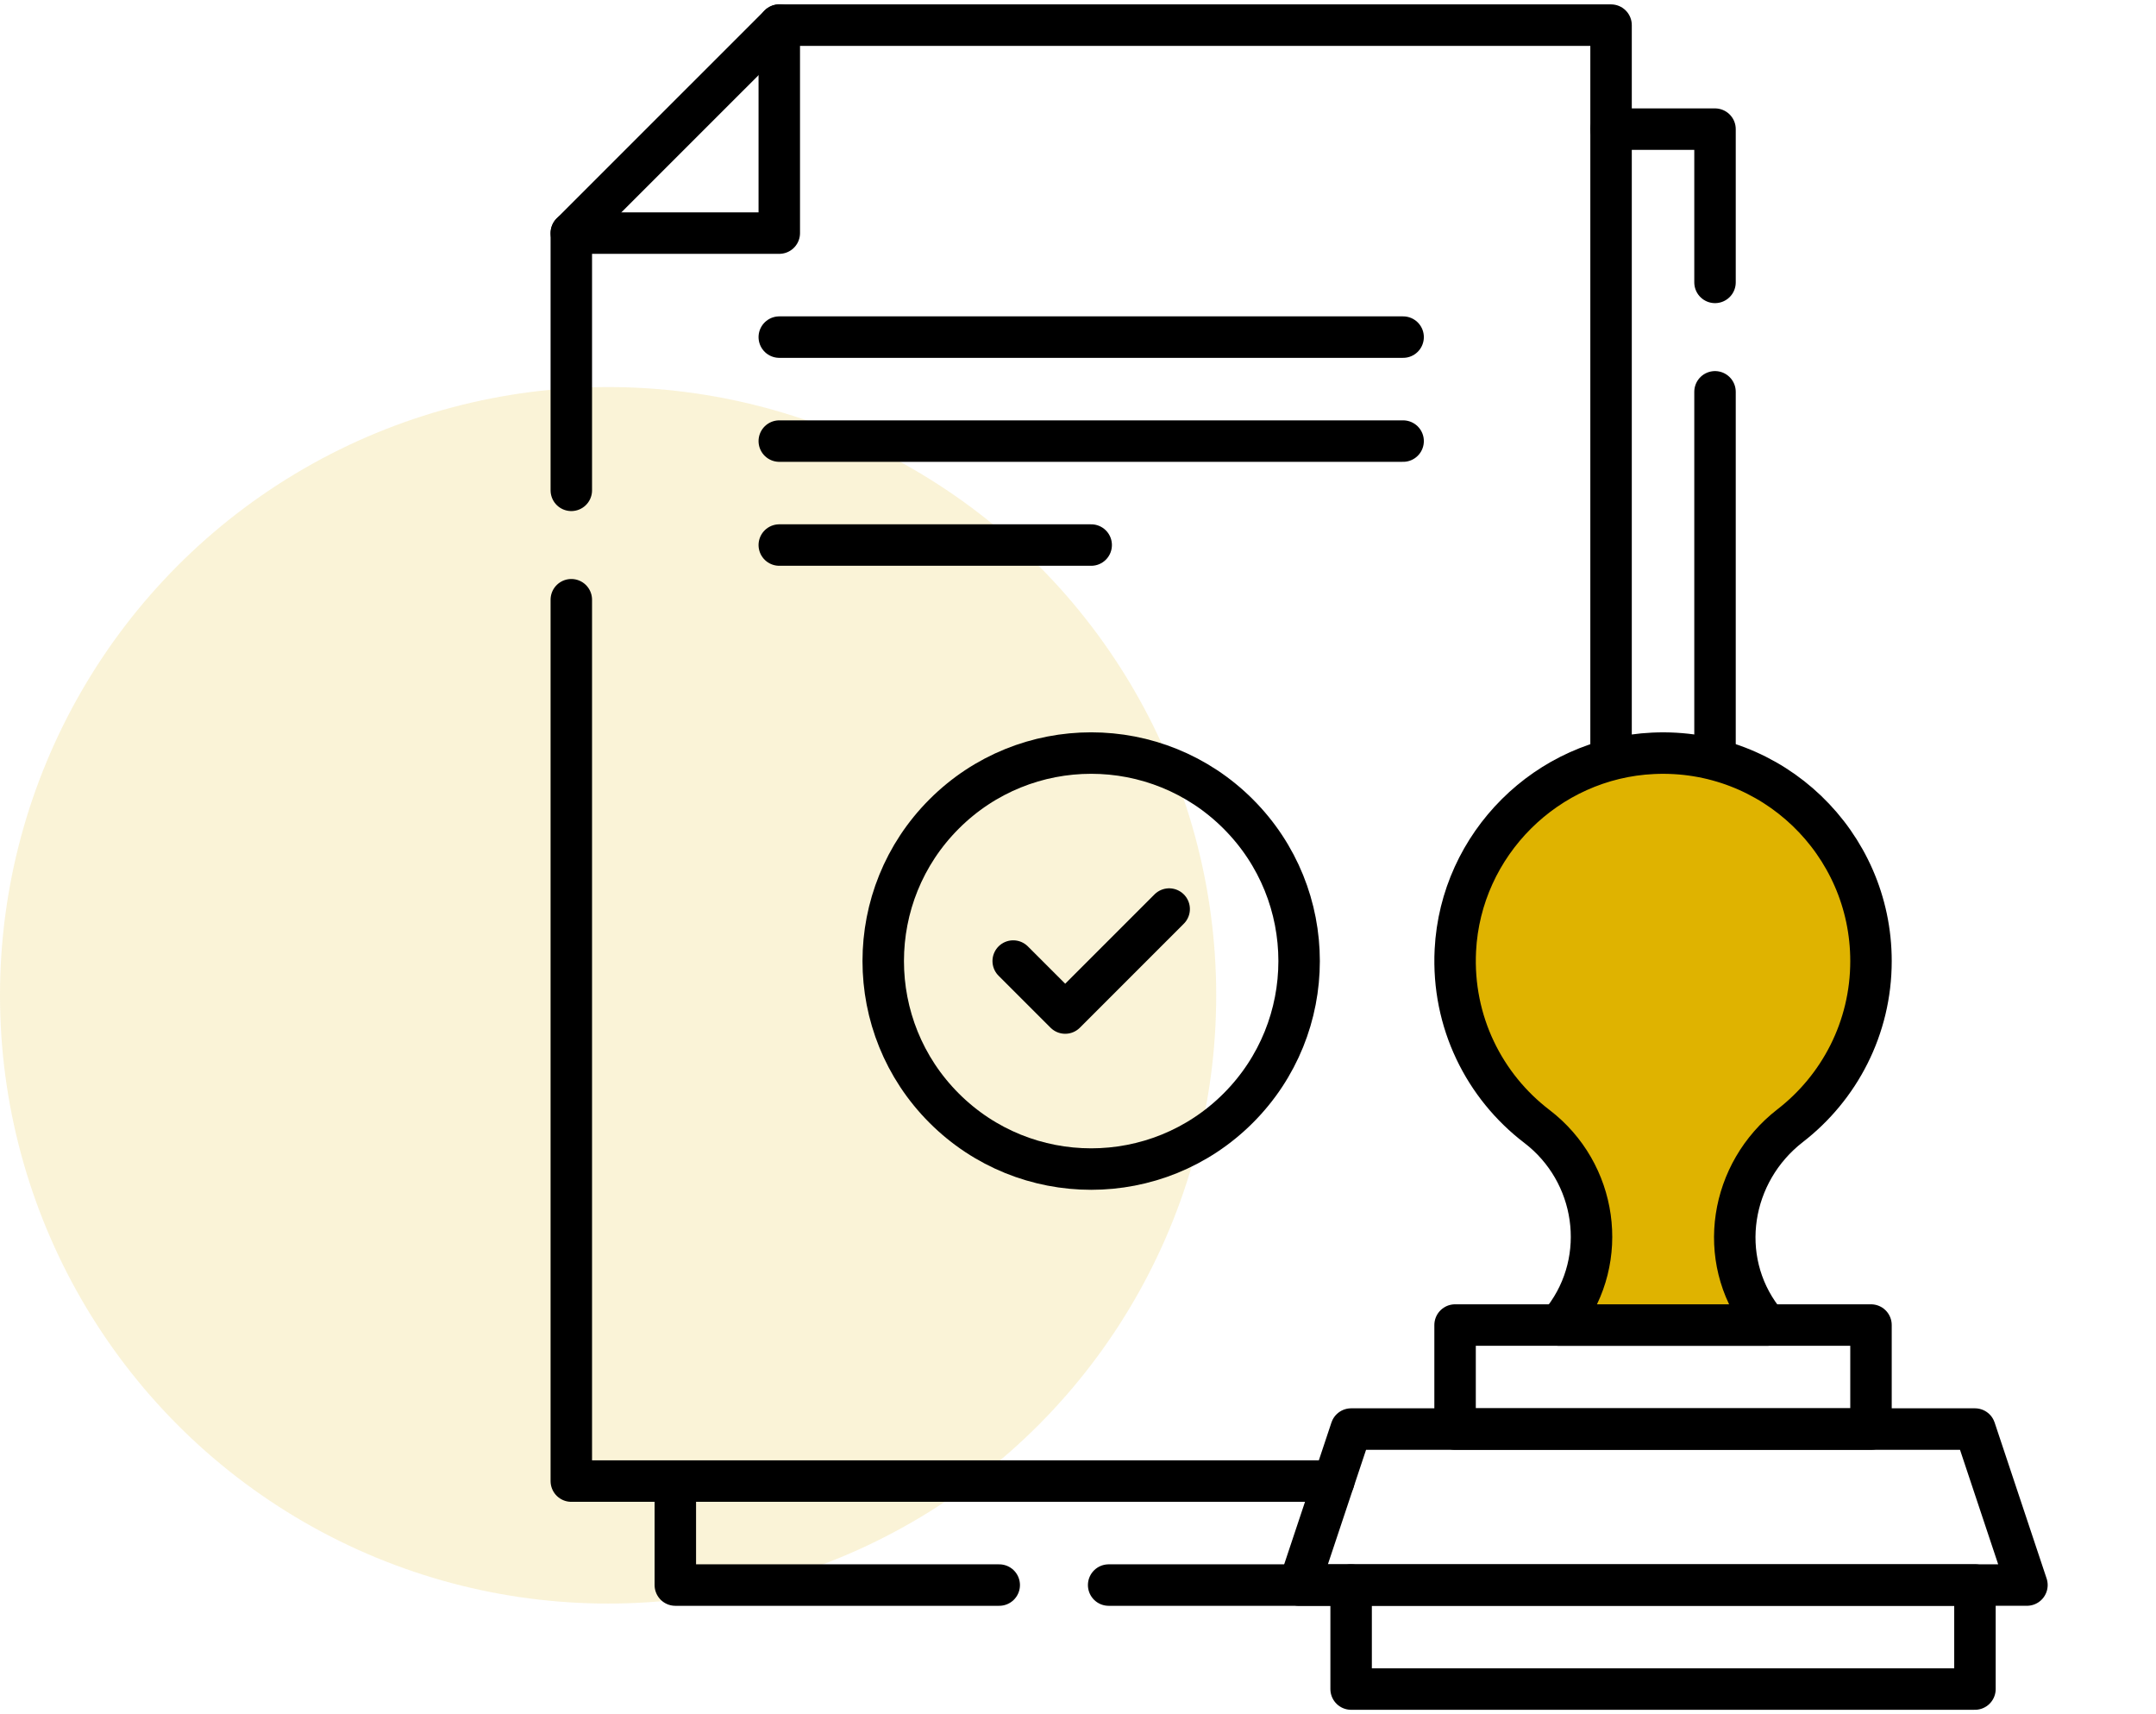
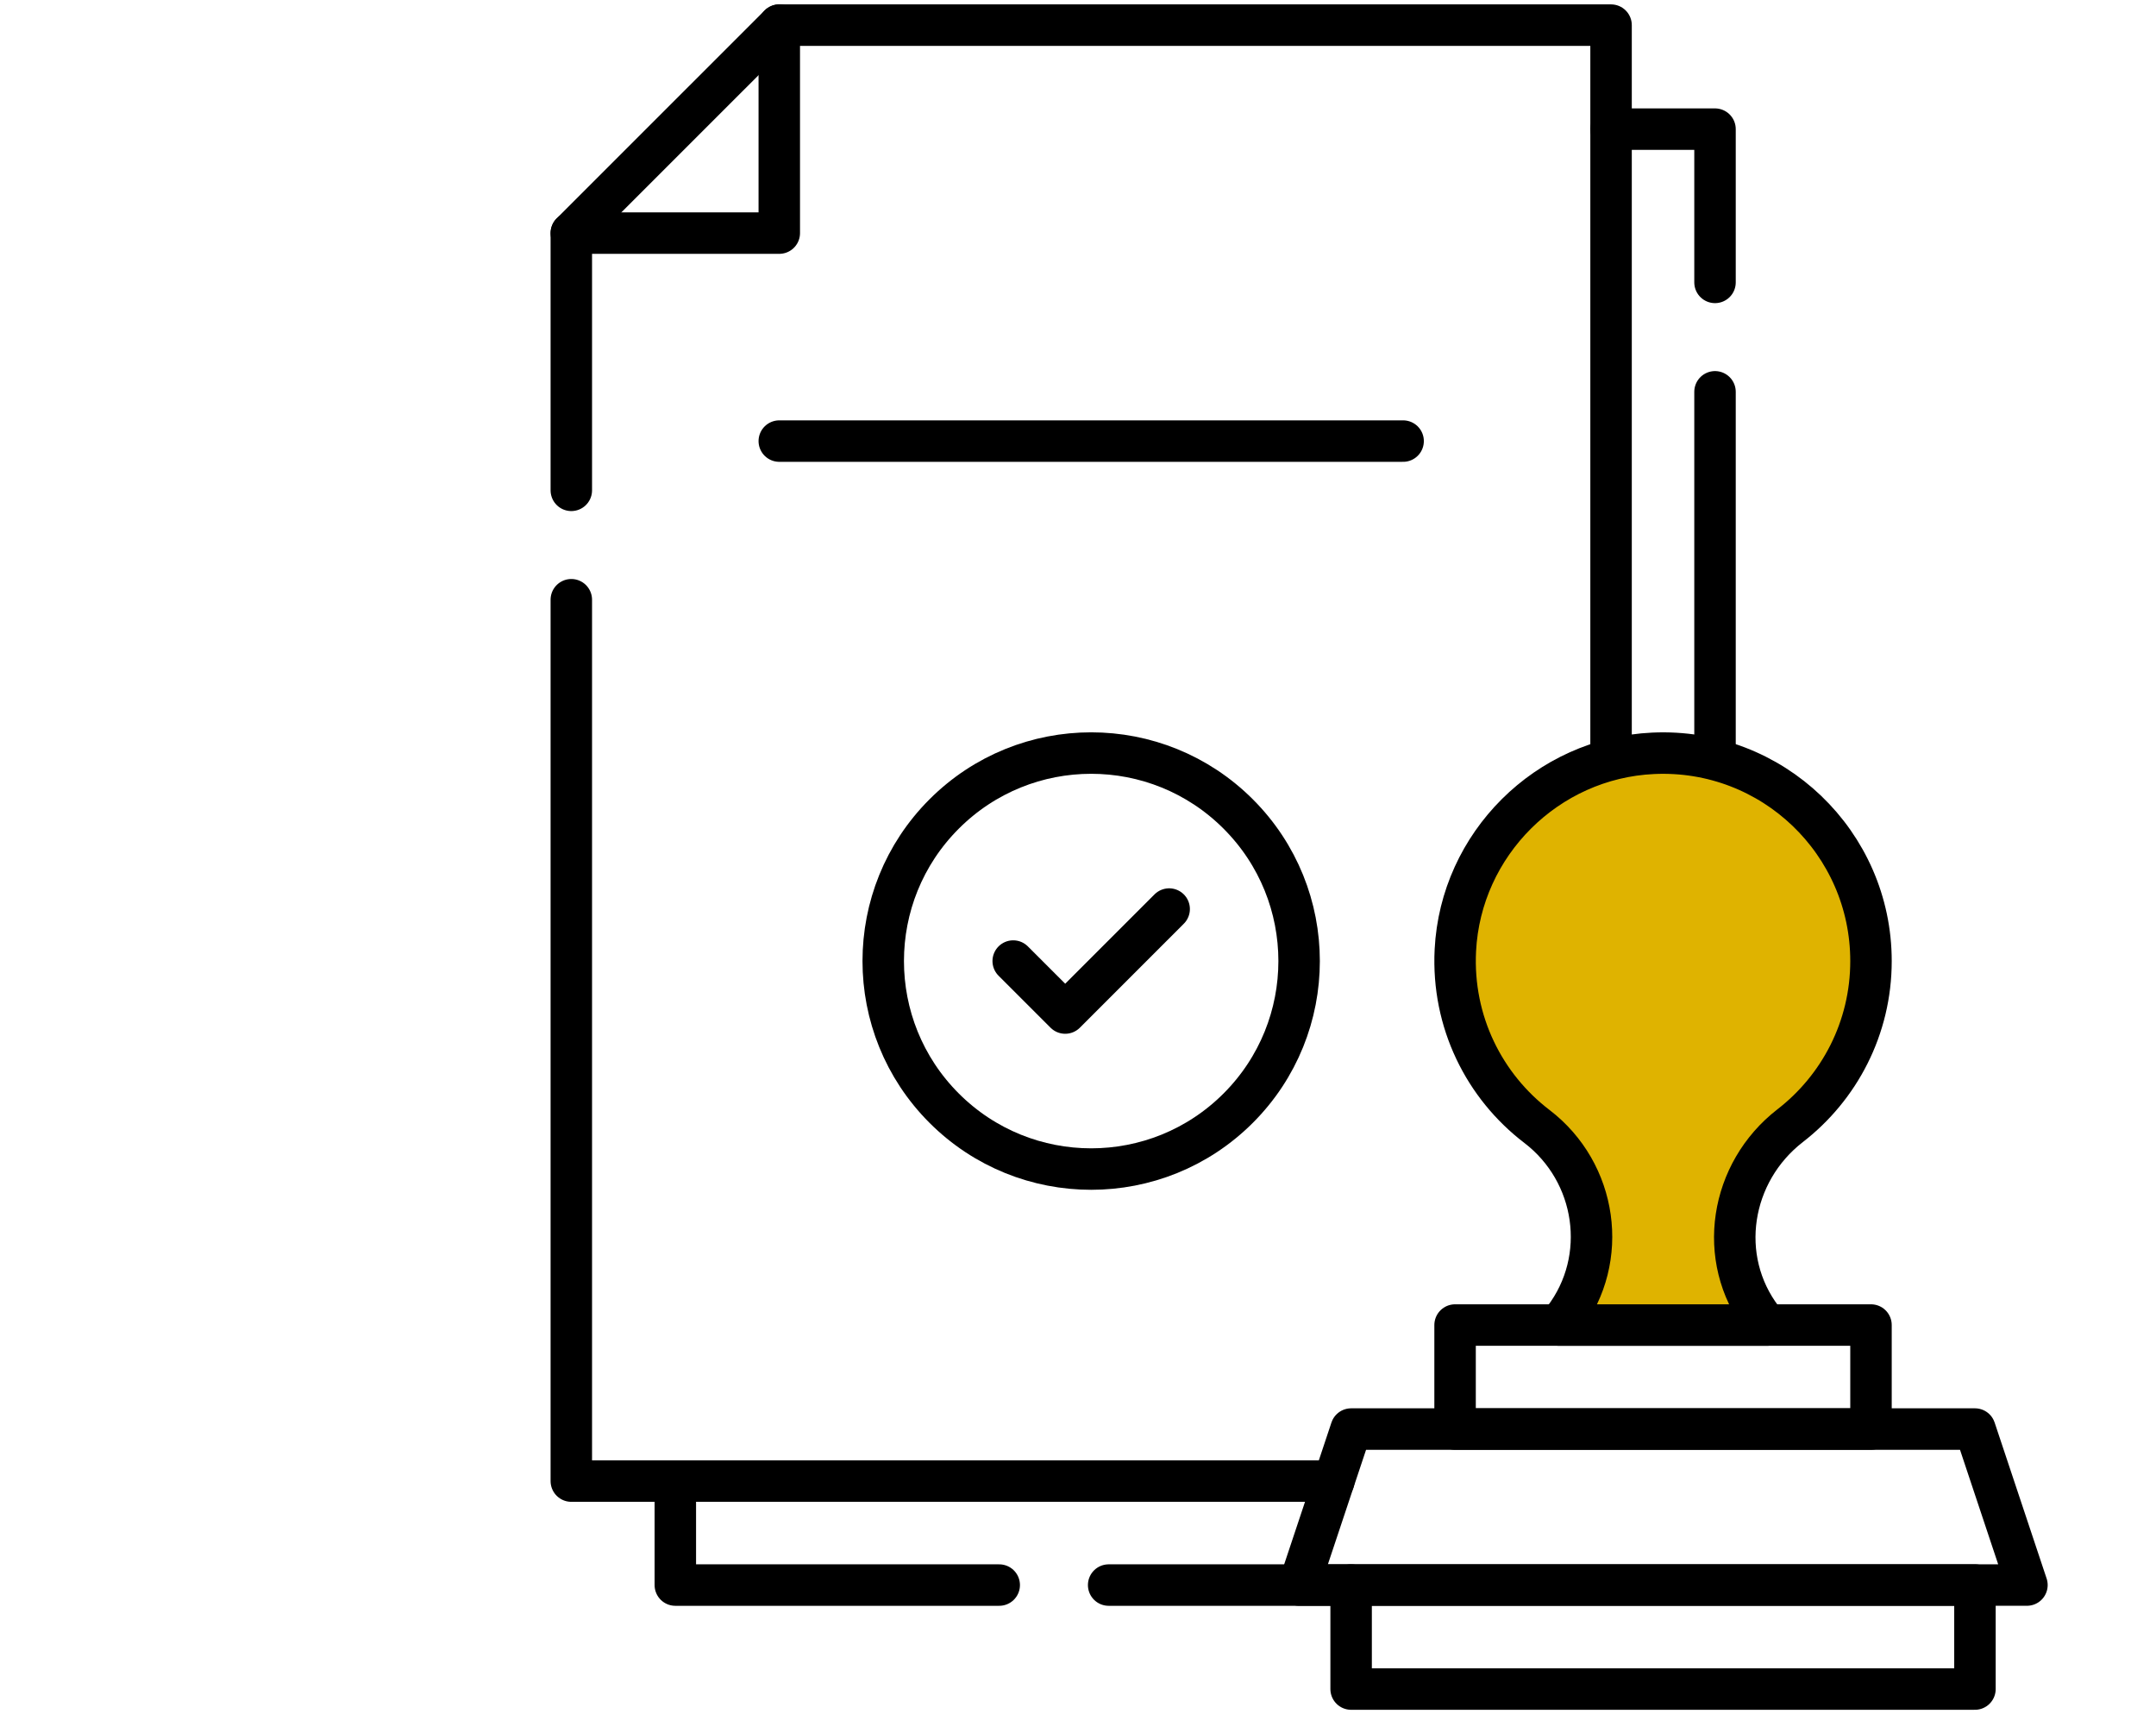
<svg xmlns="http://www.w3.org/2000/svg" width="78" height="62" viewBox="0 0 78 62" fill="none">
-   <circle opacity="0.16" cx="22" cy="36" r="22" fill="#DFB300" />
  <path d="M20.669 17.735V8.431L28.193 0.909H58.285V27.477" stroke="black" stroke-width="1.5" stroke-miterlimit="10" stroke-linecap="round" stroke-linejoin="round" />
  <path d="M20.669 21.692V53.57H48.254" stroke="black" stroke-width="1.5" stroke-miterlimit="10" stroke-linecap="round" stroke-linejoin="round" />
  <path d="M20.67 8.431H28.193V0.908" stroke="black" stroke-width="1.5" stroke-miterlimit="10" stroke-linecap="round" stroke-linejoin="round" />
  <path d="M62.046 27.475V14.172" stroke="black" stroke-width="1.5" stroke-miterlimit="10" stroke-linecap="round" stroke-linejoin="round" />
  <path d="M58.285 4.671H62.046V10.214" stroke="black" stroke-width="1.5" stroke-miterlimit="10" stroke-linecap="round" stroke-linejoin="round" />
  <path d="M24.432 53.571V57.331H36.15" stroke="black" stroke-width="1.5" stroke-miterlimit="10" stroke-linecap="round" stroke-linejoin="round" />
  <path d="M48.881 57.331H40.109" stroke="black" stroke-width="1.5" stroke-miterlimit="10" stroke-linecap="round" stroke-linejoin="round" />
-   <path d="M28.193 12.193H50.762" stroke="black" stroke-width="1.5" stroke-miterlimit="10" stroke-linecap="round" stroke-linejoin="round" />
  <path d="M28.193 15.954H50.762" stroke="black" stroke-width="1.5" stroke-miterlimit="10" stroke-linecap="round" stroke-linejoin="round" />
-   <path d="M28.193 19.714H39.477" stroke="black" stroke-width="1.5" stroke-miterlimit="10" stroke-linecap="round" stroke-linejoin="round" />
  <path d="M71.45 57.33H48.881V61.092H71.45V57.33Z" stroke="black" stroke-width="1.5" stroke-miterlimit="10" stroke-linecap="round" stroke-linejoin="round" />
  <path d="M73.331 57.33H47L48.881 51.688H71.45L73.331 57.33Z" stroke="black" stroke-width="1.5" stroke-miterlimit="10" stroke-linecap="round" stroke-linejoin="round" />
  <path d="M67.689 47.926H52.642V51.687H67.689V47.926Z" stroke="black" stroke-width="1.5" stroke-miterlimit="10" stroke-linecap="round" stroke-linejoin="round" />
  <path d="M67.689 34.761C67.689 30.488 64.125 27.047 59.808 27.247C55.968 27.424 52.846 30.531 52.652 34.371C52.521 36.968 53.707 39.295 55.602 40.742C57.779 42.406 58.238 45.527 56.576 47.706C56.52 47.779 56.463 47.853 56.404 47.927H63.927C63.868 47.853 63.811 47.78 63.755 47.706C62.083 45.513 62.585 42.402 64.766 40.714C66.544 39.338 67.689 37.183 67.689 34.761Z" fill="#DFB300" stroke="black" stroke-width="1.5" stroke-miterlimit="10" stroke-linecap="round" stroke-linejoin="round" />
  <path d="M44.796 40.081C47.734 37.143 47.734 32.379 44.796 29.442C41.858 26.503 37.095 26.503 34.157 29.442C31.219 32.379 31.219 37.143 34.157 40.081C37.095 43.019 41.858 43.019 44.796 40.081Z" stroke="black" stroke-width="1.5" stroke-miterlimit="10" stroke-linecap="round" stroke-linejoin="round" />
  <path d="M36.656 34.761L38.537 36.641L42.298 32.88" stroke="black" stroke-width="1.5" stroke-miterlimit="10" stroke-linecap="round" stroke-linejoin="round" />
</svg>